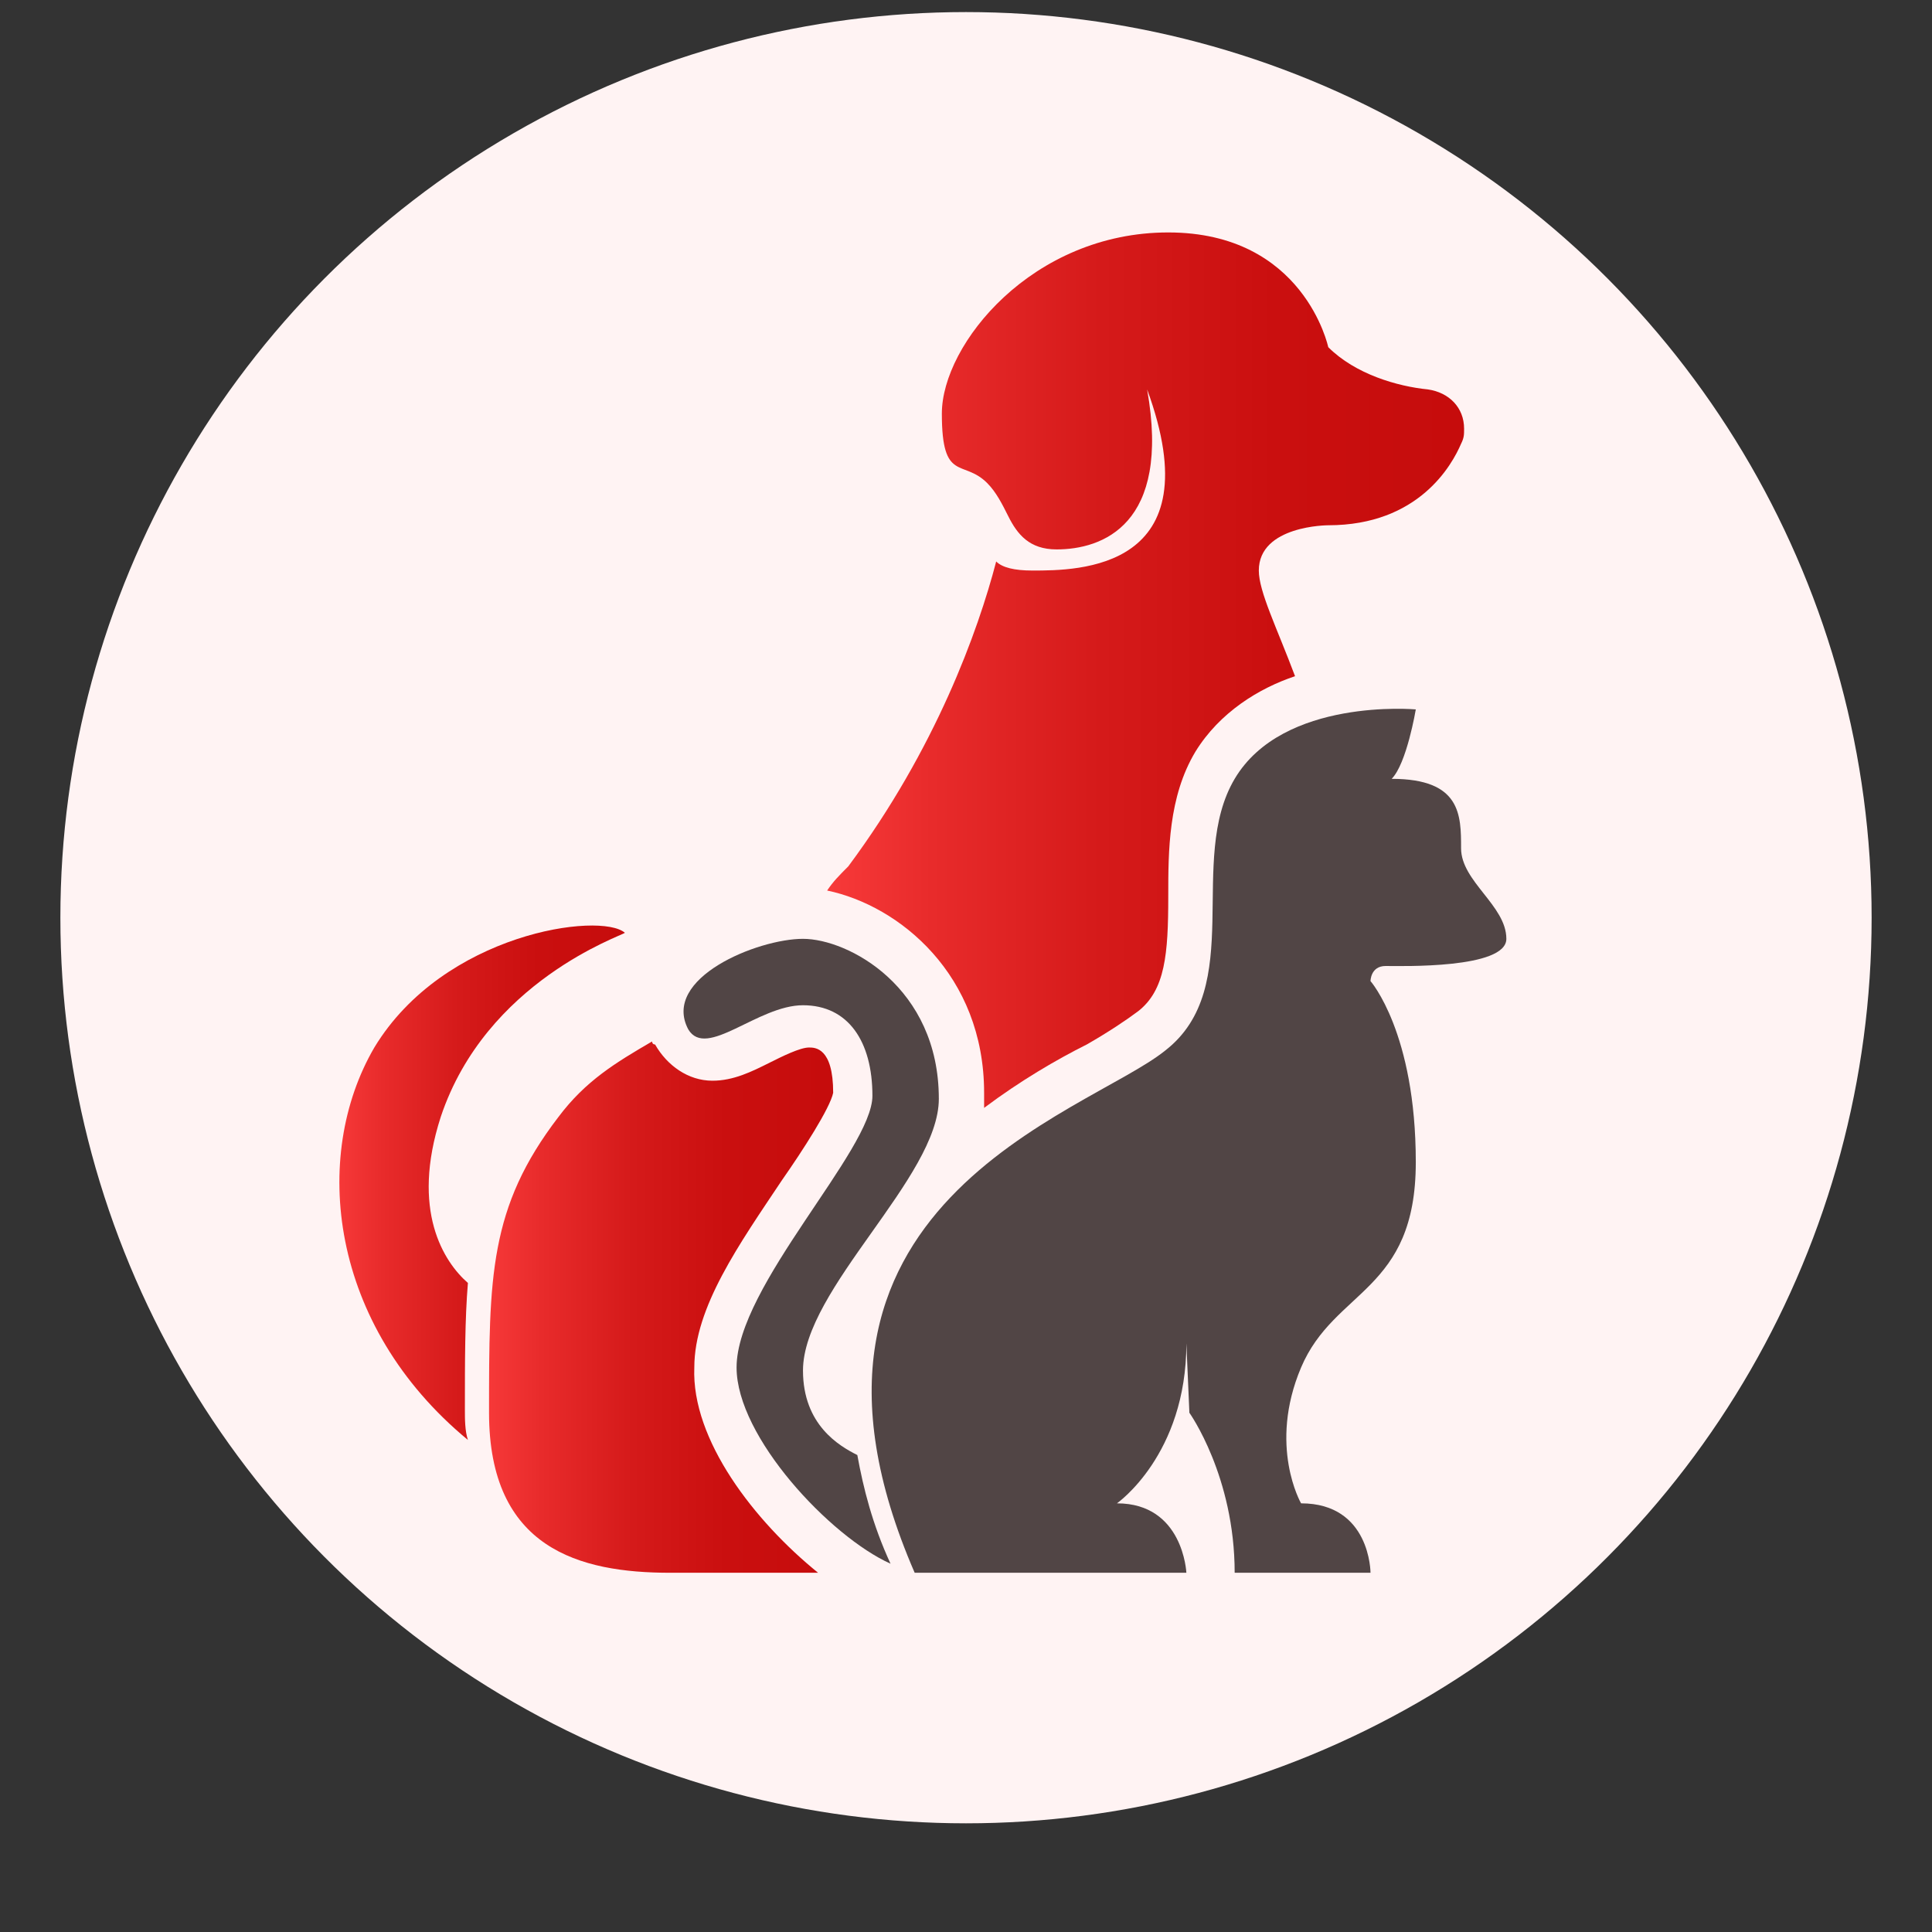
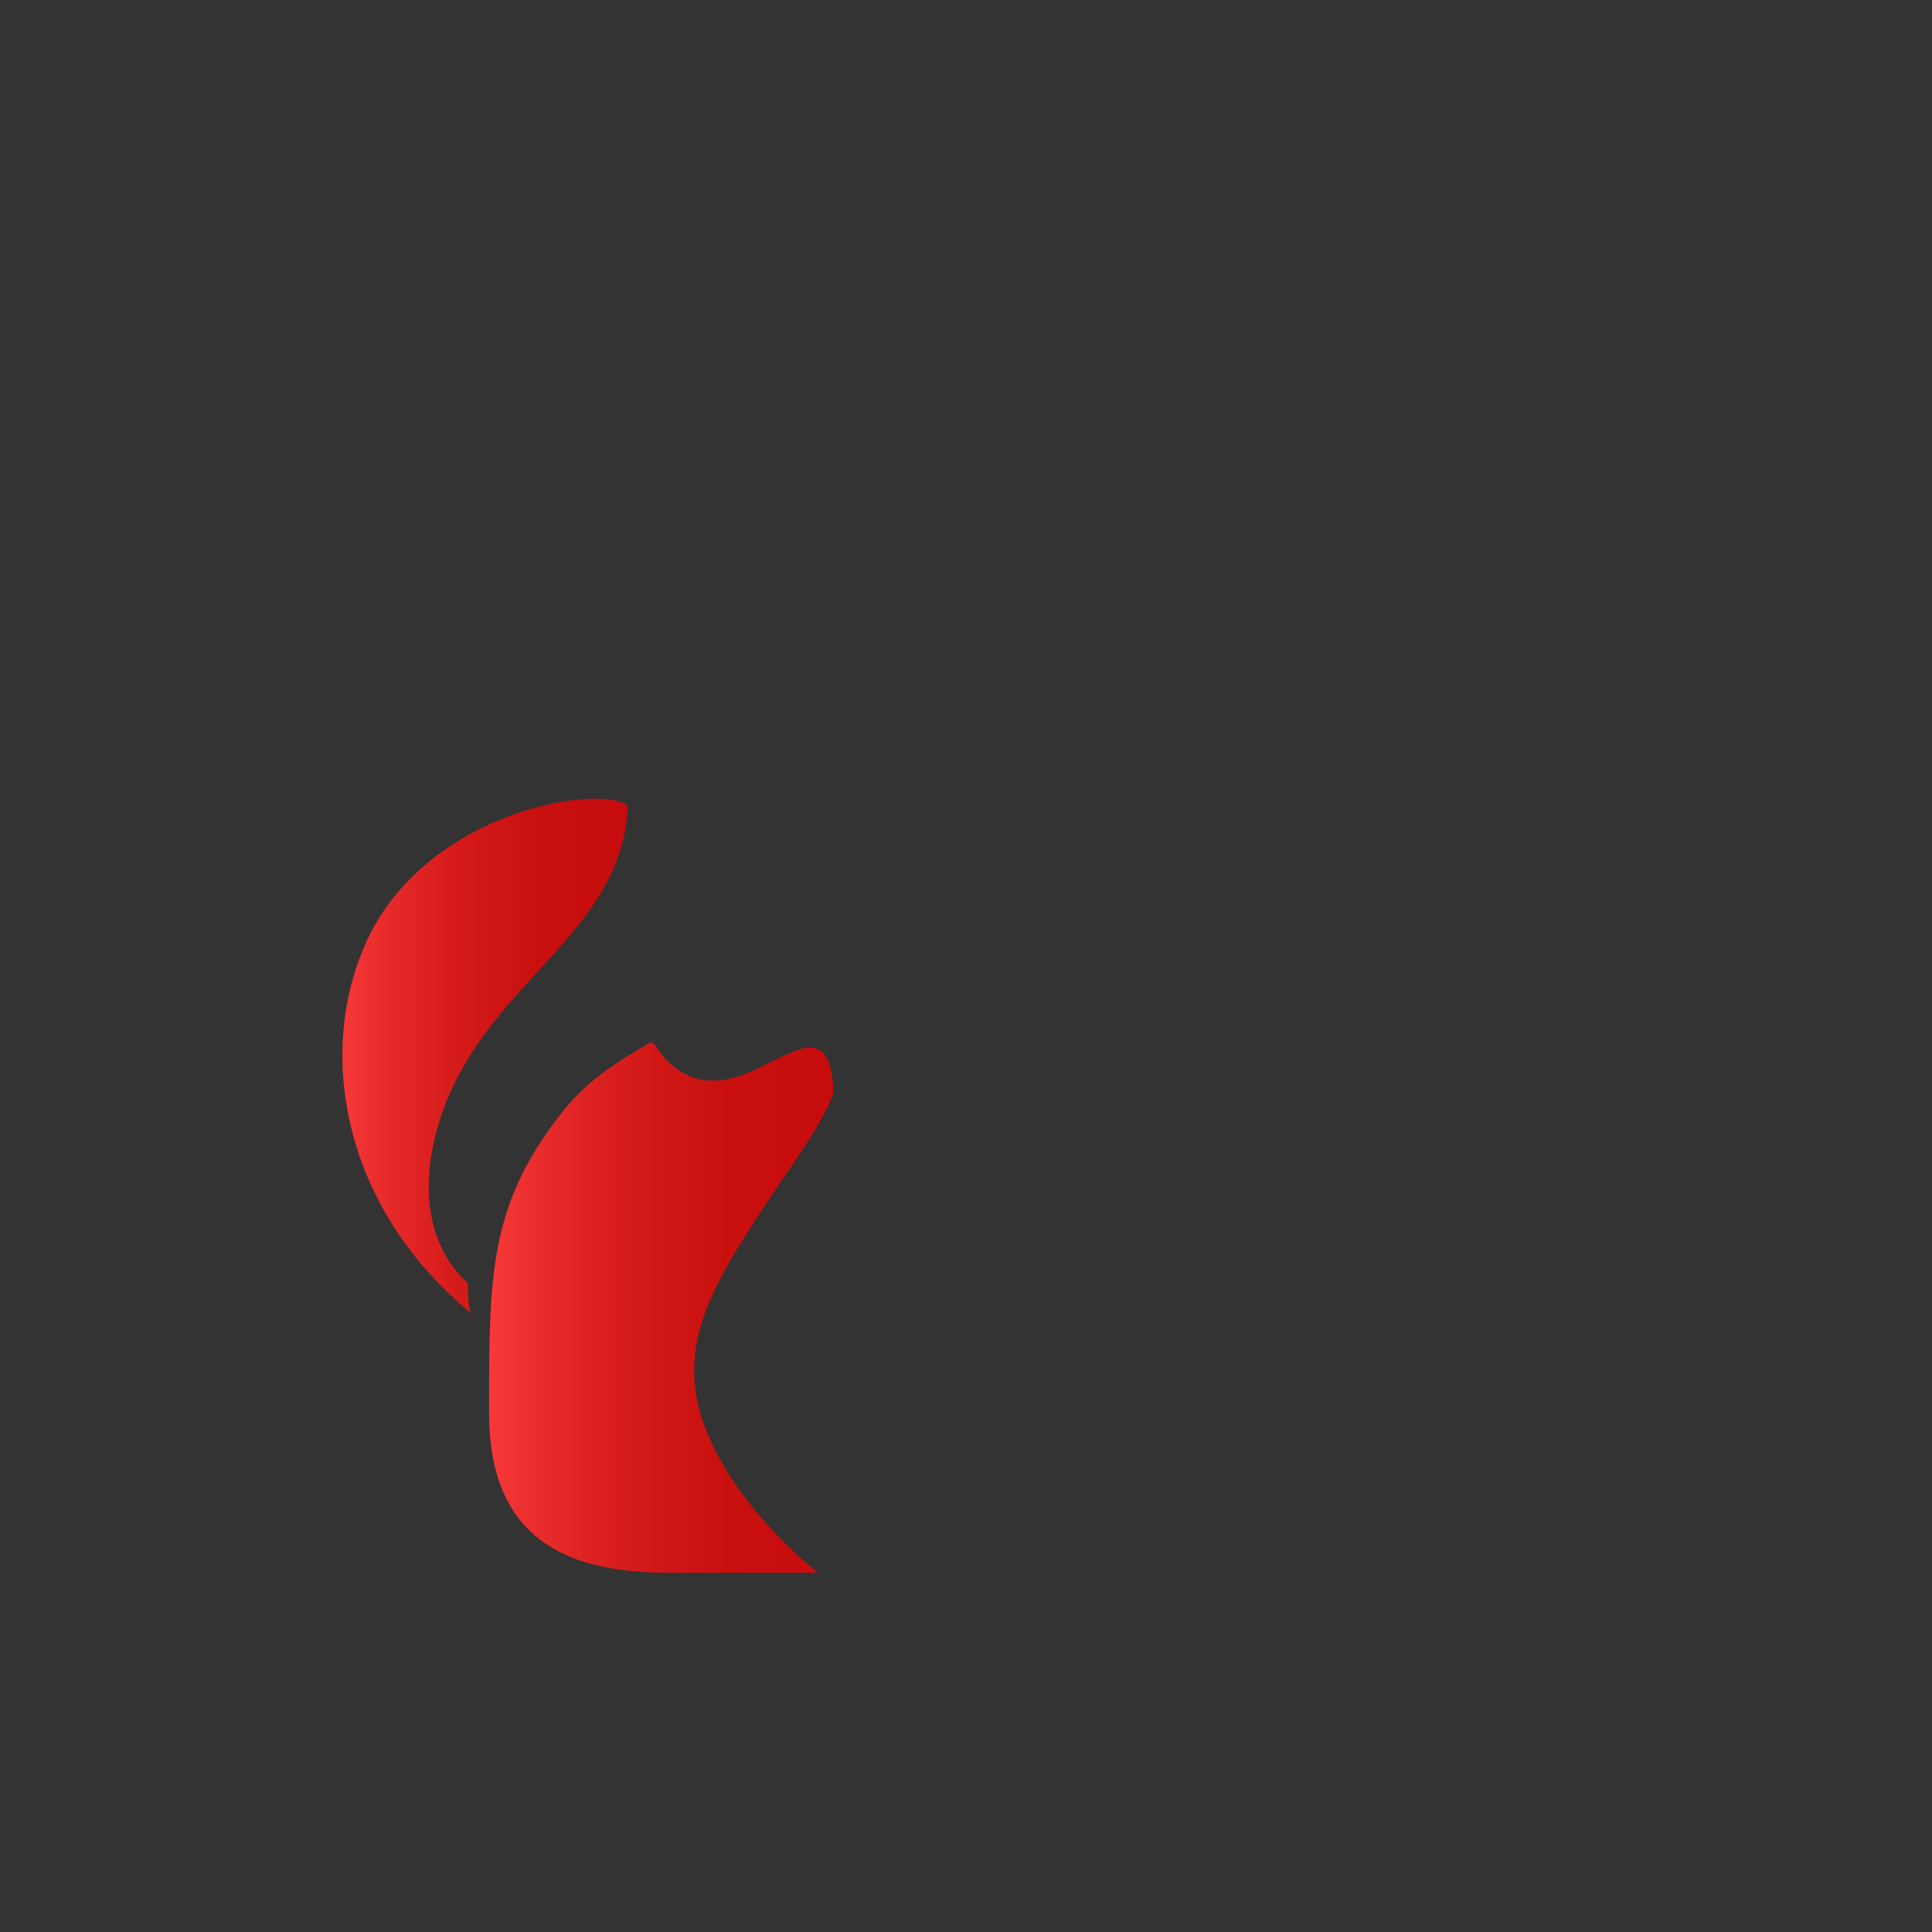
<svg xmlns="http://www.w3.org/2000/svg" version="1.1" id="Layer_1" x="0px" y="0px" viewBox="0 0 64 64" style="enable-background:new 0 0 64 64;" xml:space="preserve">
  <rect x="0" y="0" width="64" height="64" fill="#333333" stroke="none" />
  <style type="text/css">
	.st0{fill:#FFF3F3;}
	.st1{fill:url(#SVGID_1_);}
	.st2{fill:url(#SVGID_2_);}
	.st3{fill:url(#SVGID_3_);}
	.st4{fill:#514545;}
</style>
-   <circle class="st0" cx="32" cy="30.4" r="30" />
  <g>
    <linearGradient id="SVGID_1_" gradientUnits="userSpaceOnUse" x1="16.115" y1="43.325" x2="27.4" y2="43.325">
      <stop offset="0" style="stop-color:#F73939" />
      <stop offset="0.161" style="stop-color:#E82B2B" />
      <stop offset="0.428" style="stop-color:#D51A1A" />
      <stop offset="0.704" style="stop-color:#CA0F0F" />
      <stop offset="1" style="stop-color:#C60C0C" />
    </linearGradient>
    <path class="st1" d="M27.1,52.1h-4.9c-3,0-6-0.8-6-5.3s0-6.8,2.3-9.8c0.9-1.2,1.9-1.8,3.1-2.5c0,0,0,0.1,0.1,0.1   c0.4,0.7,1.1,1.2,1.9,1.2c0.7,0,1.3-0.3,1.9-0.6c0.4-0.2,1-0.5,1.3-0.5c0.2,0,0.8,0,0.8,1.5c-0.1,0.5-1,1.9-1.7,2.9   c-1.4,2.1-2.9,4.2-2.9,6.2C22.9,47.7,25,50.4,27.1,52.1z" />
    <linearGradient id="SVGID_2_" gradientUnits="userSpaceOnUse" x1="27.491" y1="22.232" x2="48.467" y2="22.232">
      <stop offset="0" style="stop-color:#F73939" />
      <stop offset="0.161" style="stop-color:#E82B2B" />
      <stop offset="0.428" style="stop-color:#D51A1A" />
      <stop offset="0.704" style="stop-color:#CA0F0F" />
      <stop offset="1" style="stop-color:#C60C0C" />
    </linearGradient>
-     <path class="st2" d="M48.5,14.2c0,0.2,0,0.3-0.1,0.5c-0.3,0.7-1.4,2.7-4.4,2.7c0,0-2.3,0-2.3,1.5c0,0.7,0.6,1.9,1.2,3.5   c-1.2,0.4-2.5,1.2-3.3,2.5c-0.9,1.5-0.9,3.3-0.9,4.8c0,1.9-0.1,3.1-1,3.8c-0.4,0.3-1,0.7-1.7,1.1c-1,0.5-2.2,1.2-3.4,2.1   c0-0.2,0-0.3,0-0.5c0-3.9-2.8-6.2-5.2-6.7c0.2-0.3,0.4-0.5,0.7-0.8c2.9-3.9,4.3-7.8,4.9-10.1c0.2,0.2,0.6,0.3,1.2,0.3   c1.5,0,6,0,3.8-6c0.8,4.5-1.5,5.3-3,5.3c-0.9,0-1.3-0.5-1.6-1.1c-0.2-0.4-0.4-0.8-0.7-1.1c-0.8-0.8-1.5,0-1.5-2.3s3-6,7.5-6   s5.3,3.8,5.3,3.8c0.9,0.9,2.3,1.3,3.3,1.4C48,13,48.5,13.5,48.5,14.2z" />
    <linearGradient id="SVGID_3_" gradientUnits="userSpaceOnUse" x1="11.154" y1="39.271" x2="20.629" y2="39.271">
      <stop offset="0" style="stop-color:#F73939" />
      <stop offset="0.161" style="stop-color:#E82B2B" />
      <stop offset="0.428" style="stop-color:#D51A1A" />
      <stop offset="0.704" style="stop-color:#CA0F0F" />
      <stop offset="1" style="stop-color:#C60C0C" />
    </linearGradient>
-     <path class="st3" d="M14.6,37c-1,3.1,0.1,4.8,0.9,5.5c-0.1,1.2-0.1,2.6-0.1,4.2c0,0.3,0,0.7,0.1,1c-4.6-3.8-5.2-9.4-3.1-13   c2.3-3.8,7.5-4.5,8.3-3.8C20.6,31,16.1,32.5,14.6,37z" />
+     <path class="st3" d="M14.6,37c-1,3.1,0.1,4.8,0.9,5.5c0,0.3,0,0.7,0.1,1c-4.6-3.8-5.2-9.4-3.1-13   c2.3-3.8,7.5-4.5,8.3-3.8C20.6,31,16.1,32.5,14.6,37z" />
  </g>
-   <path class="st4" d="M39.4,46.8c0,0,1.5,2.1,1.5,5.3h4.5c0,0,0-2.3-2.3-2.3c0,0-1.1-1.9,0-4.5c1.1-2.6,3.8-2.5,3.8-6.8s-1.5-6-1.5-6  s0-0.5,0.5-0.5c0.5,0,4,0.1,4-0.9c0-1.1-1.5-1.9-1.5-3c0-1.1,0-2.3-2.3-2.3c0.5-0.5,0.8-2.3,0.8-2.3s-4.4-0.4-6,2.3s0.4,6.9-2.3,9  c-2.6,2.1-13.6,5.1-8.3,17.3h9c0,0-0.1-2.3-2.3-2.3c0,0,2.3-1.6,2.3-5.3L39.4,46.8L39.4,46.8z" />
-   <path class="st4" d="M28.4,48.2c0.2,1.1,0.5,2.3,1.1,3.6c-2-0.9-5.1-4.2-5.1-6.5c0-2.7,4.5-7.2,4.5-9s-0.8-3-2.3-3  c-1.5,0-3.2,1.8-3.8,0.8c-0.9-1.7,2.3-3,3.8-3c1.5,0,4.5,1.6,4.5,5.3c0,2.6-4.5,6.3-4.5,9C26.6,47.2,27.8,47.9,28.4,48.2z" />
</svg>